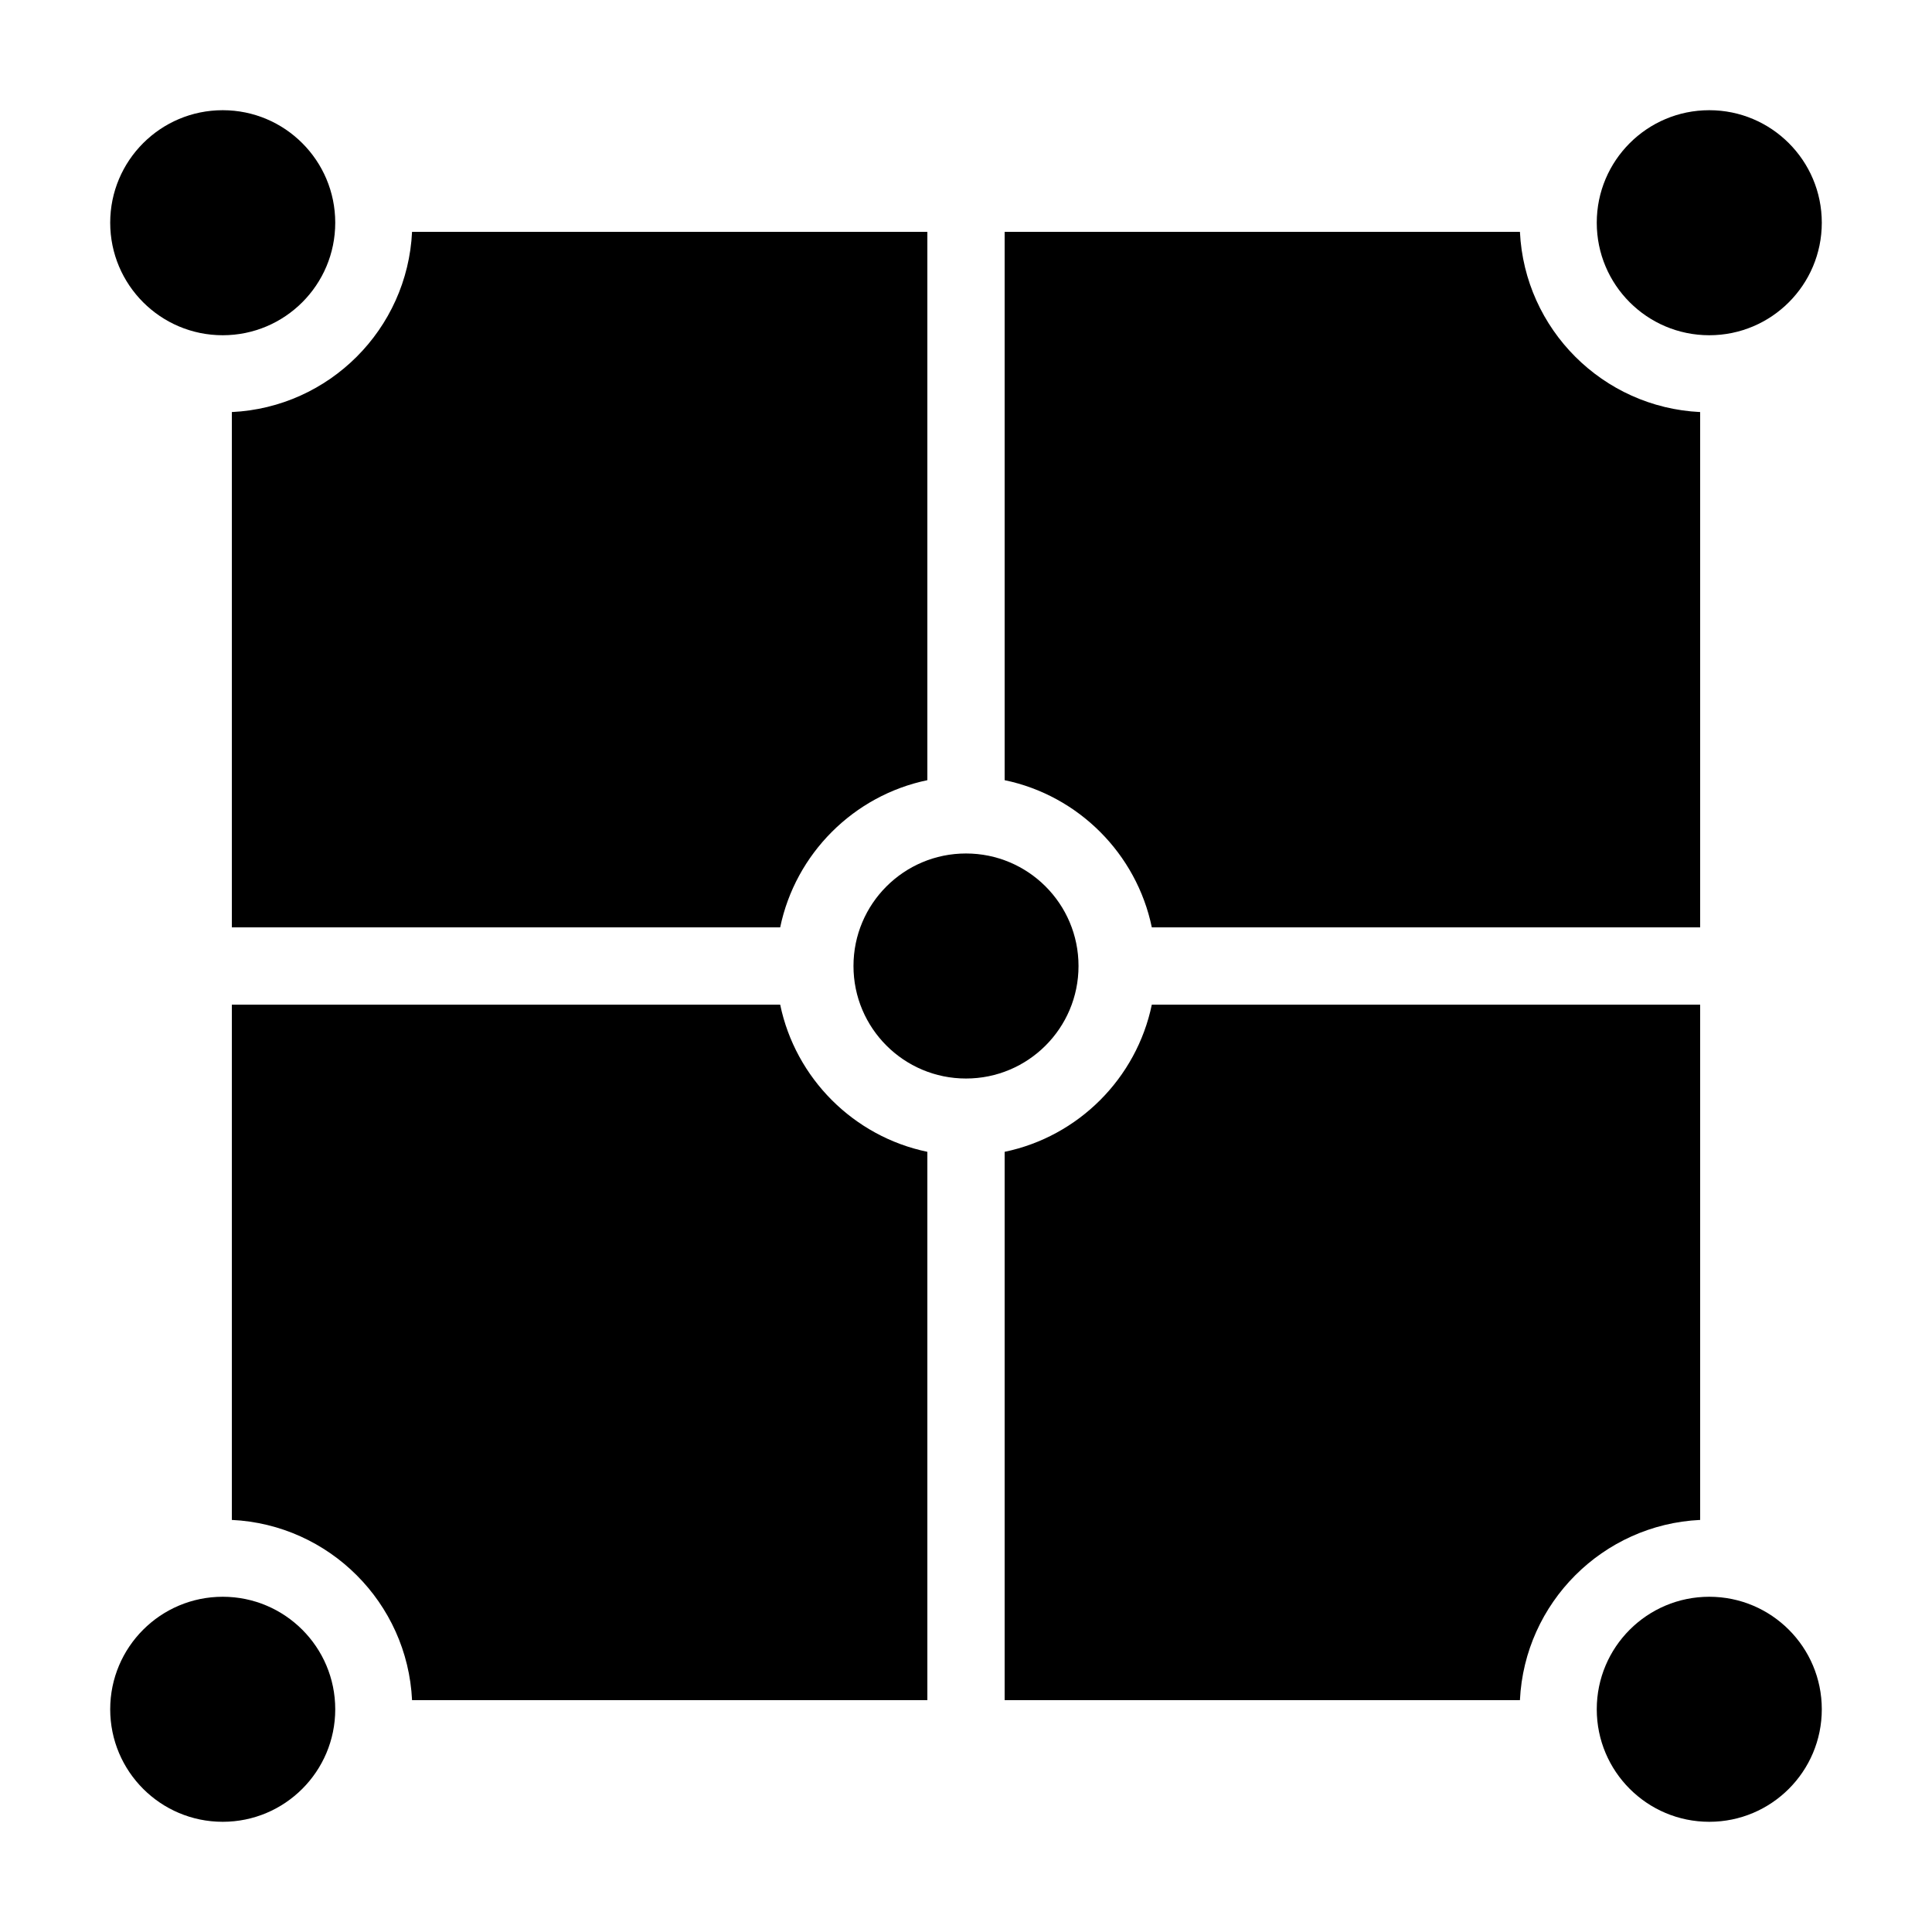
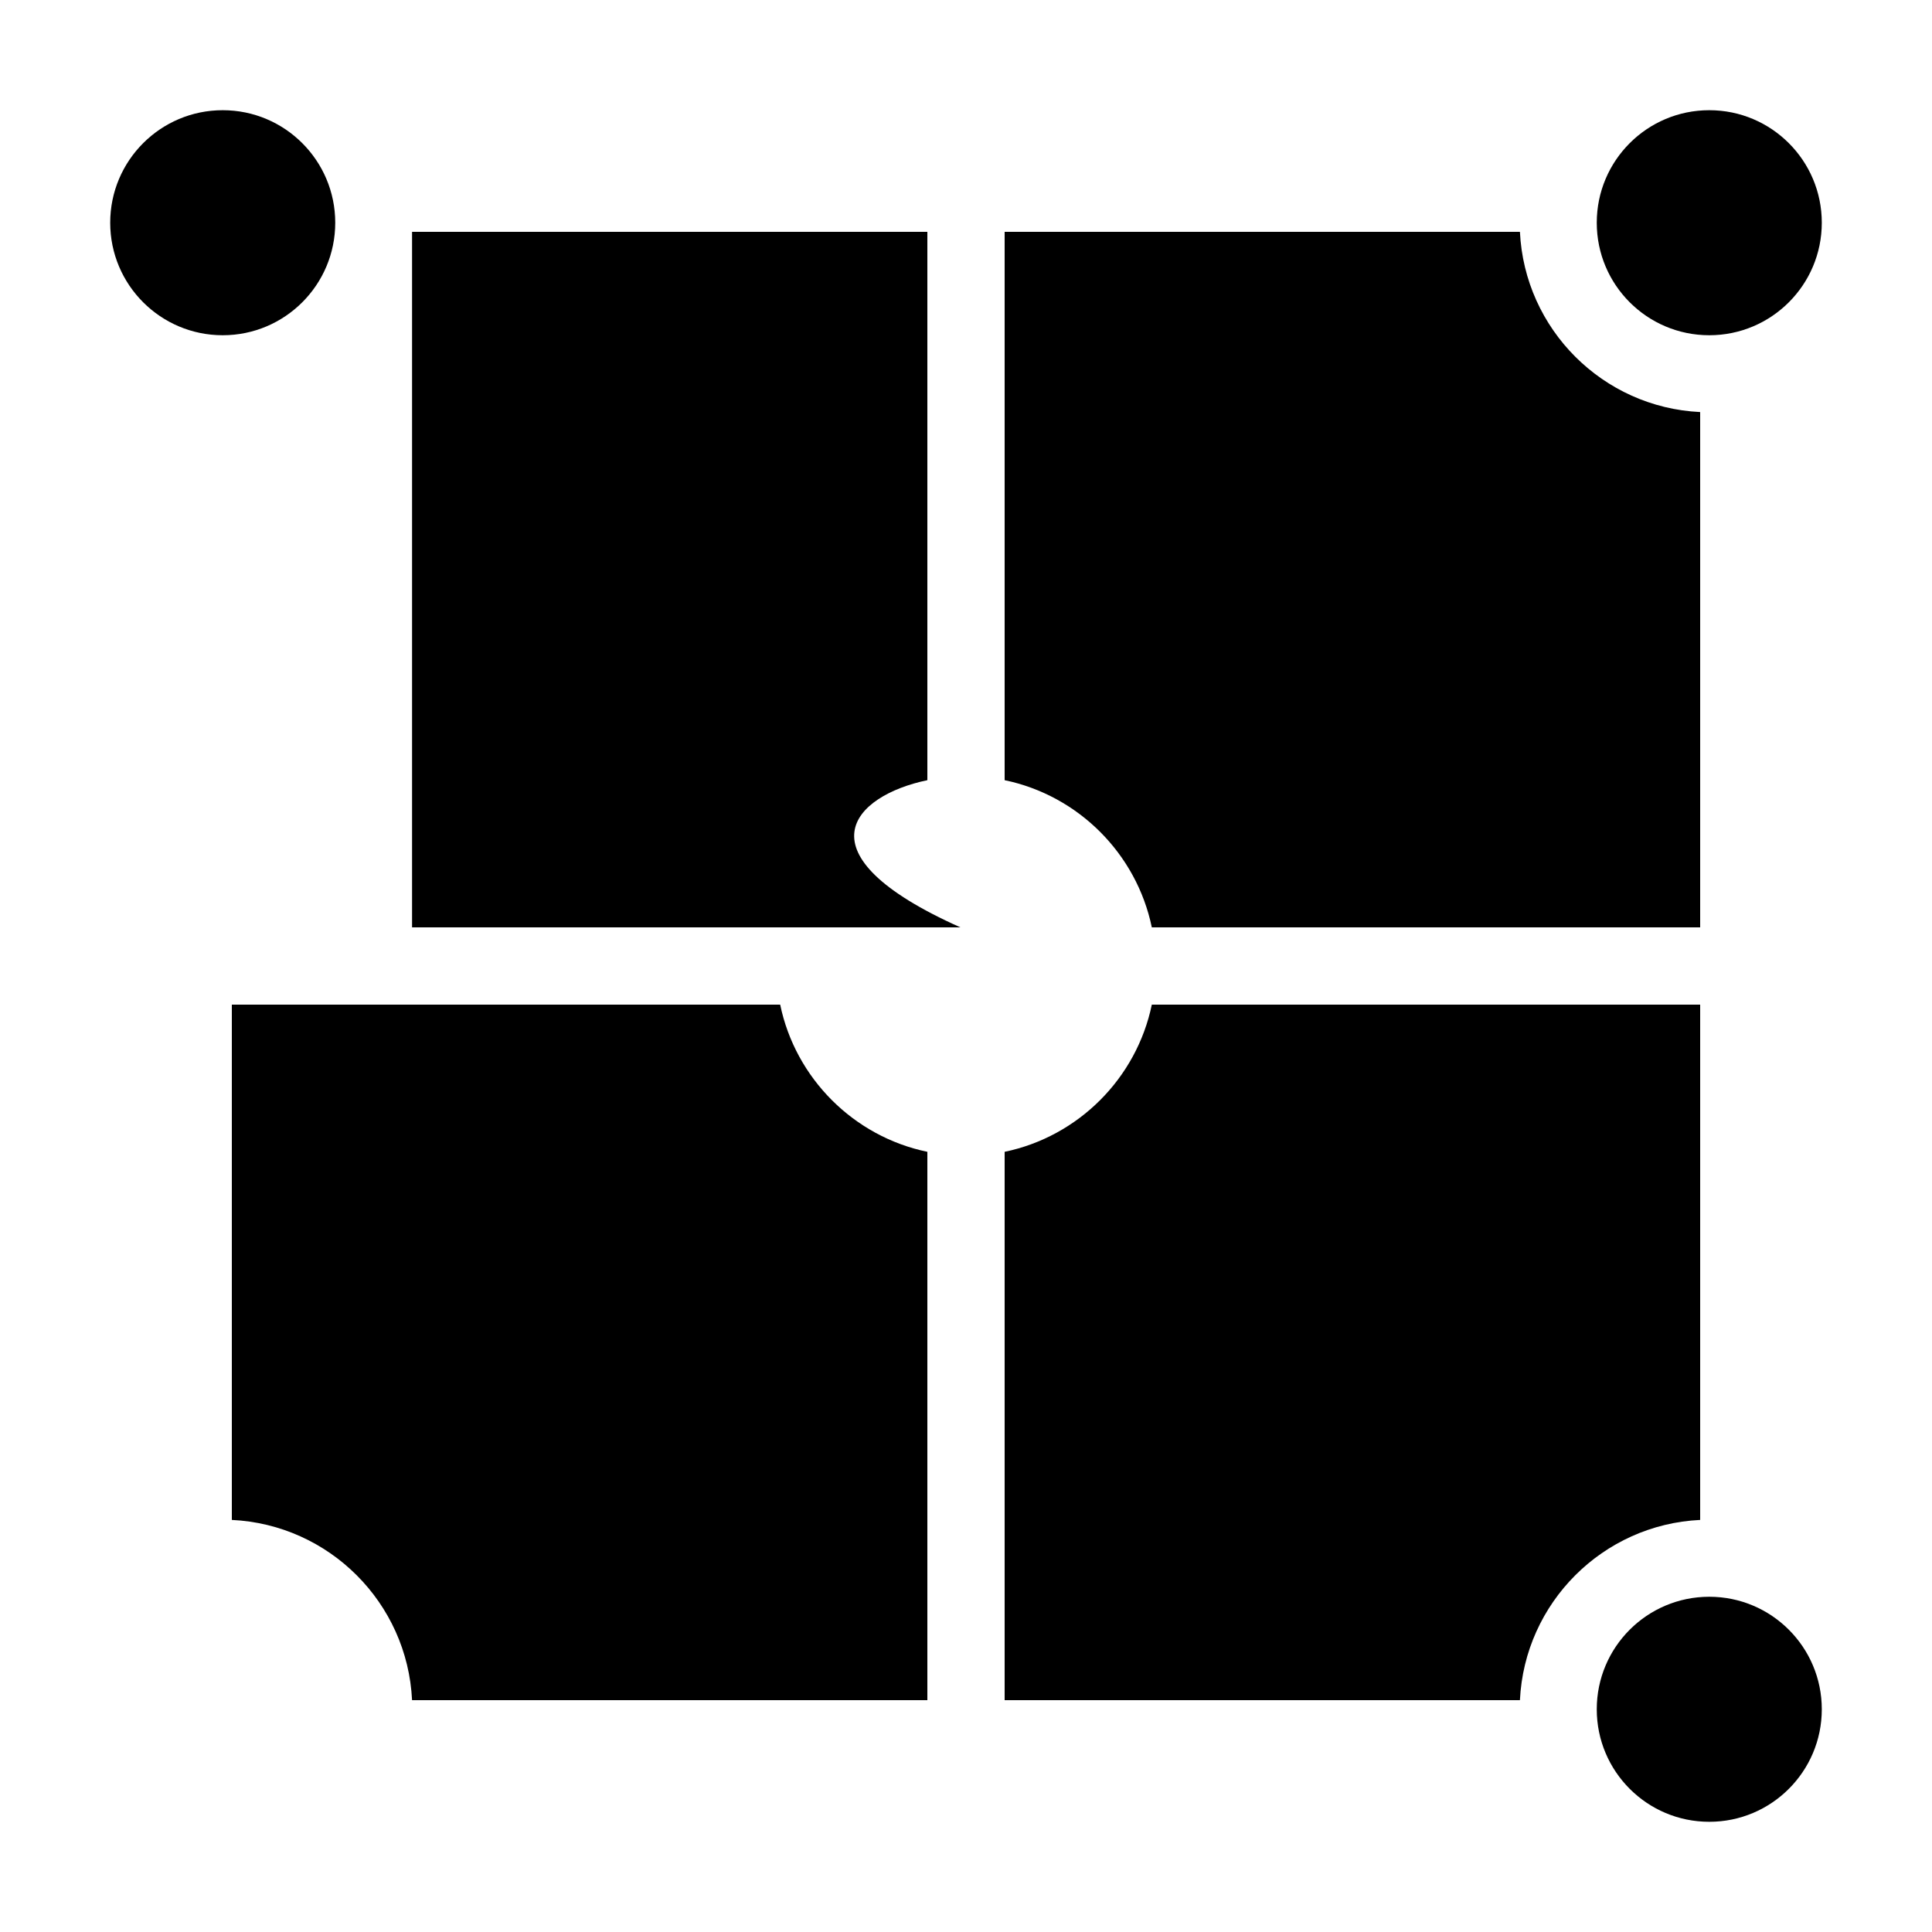
<svg xmlns="http://www.w3.org/2000/svg" fill="#000000" height="800px" width="800px" version="1.1" viewBox="0 0 100 100" xml:space="preserve">
  <g id="turf-square-grid">
    <circle cx="88.472" cy="11.528" r="5.824" />
    <circle cx="88.472" cy="88.472" r="5.824" />
-     <circle cx="50" cy="50" r="5.824" />
-     <circle cx="11.528" cy="88.472" r="5.824" />
    <circle cx="11.528" cy="11.528" r="5.824" />
-     <path d="M48,40.382V12H21.328c-0.241,5.04-4.288,9.087-9.328,9.328V48h28.382C41.174,44.185,44.185,41.174,48,40.382z" />
+     <path d="M48,40.382V12H21.328V48h28.382C41.174,44.185,44.185,41.174,48,40.382z" />
    <path d="M59.618,48H88V21.328c-5.04-0.241-9.087-4.288-9.329-9.328H52v28.382C55.815,41.174,58.826,44.185,59.618,48z" />
    <path d="M40.382,52H12v26.671c5.04,0.241,9.087,4.289,9.328,9.329H48V59.618C44.185,58.826,41.174,55.815,40.382,52z" />
    <path d="M88,78.671V52H59.618c-0.792,3.815-3.803,6.826-7.618,7.618V88h26.671C78.912,82.96,82.96,78.912,88,78.671z" />
  </g>
  <g id="Layer_1">
</g>
</svg>